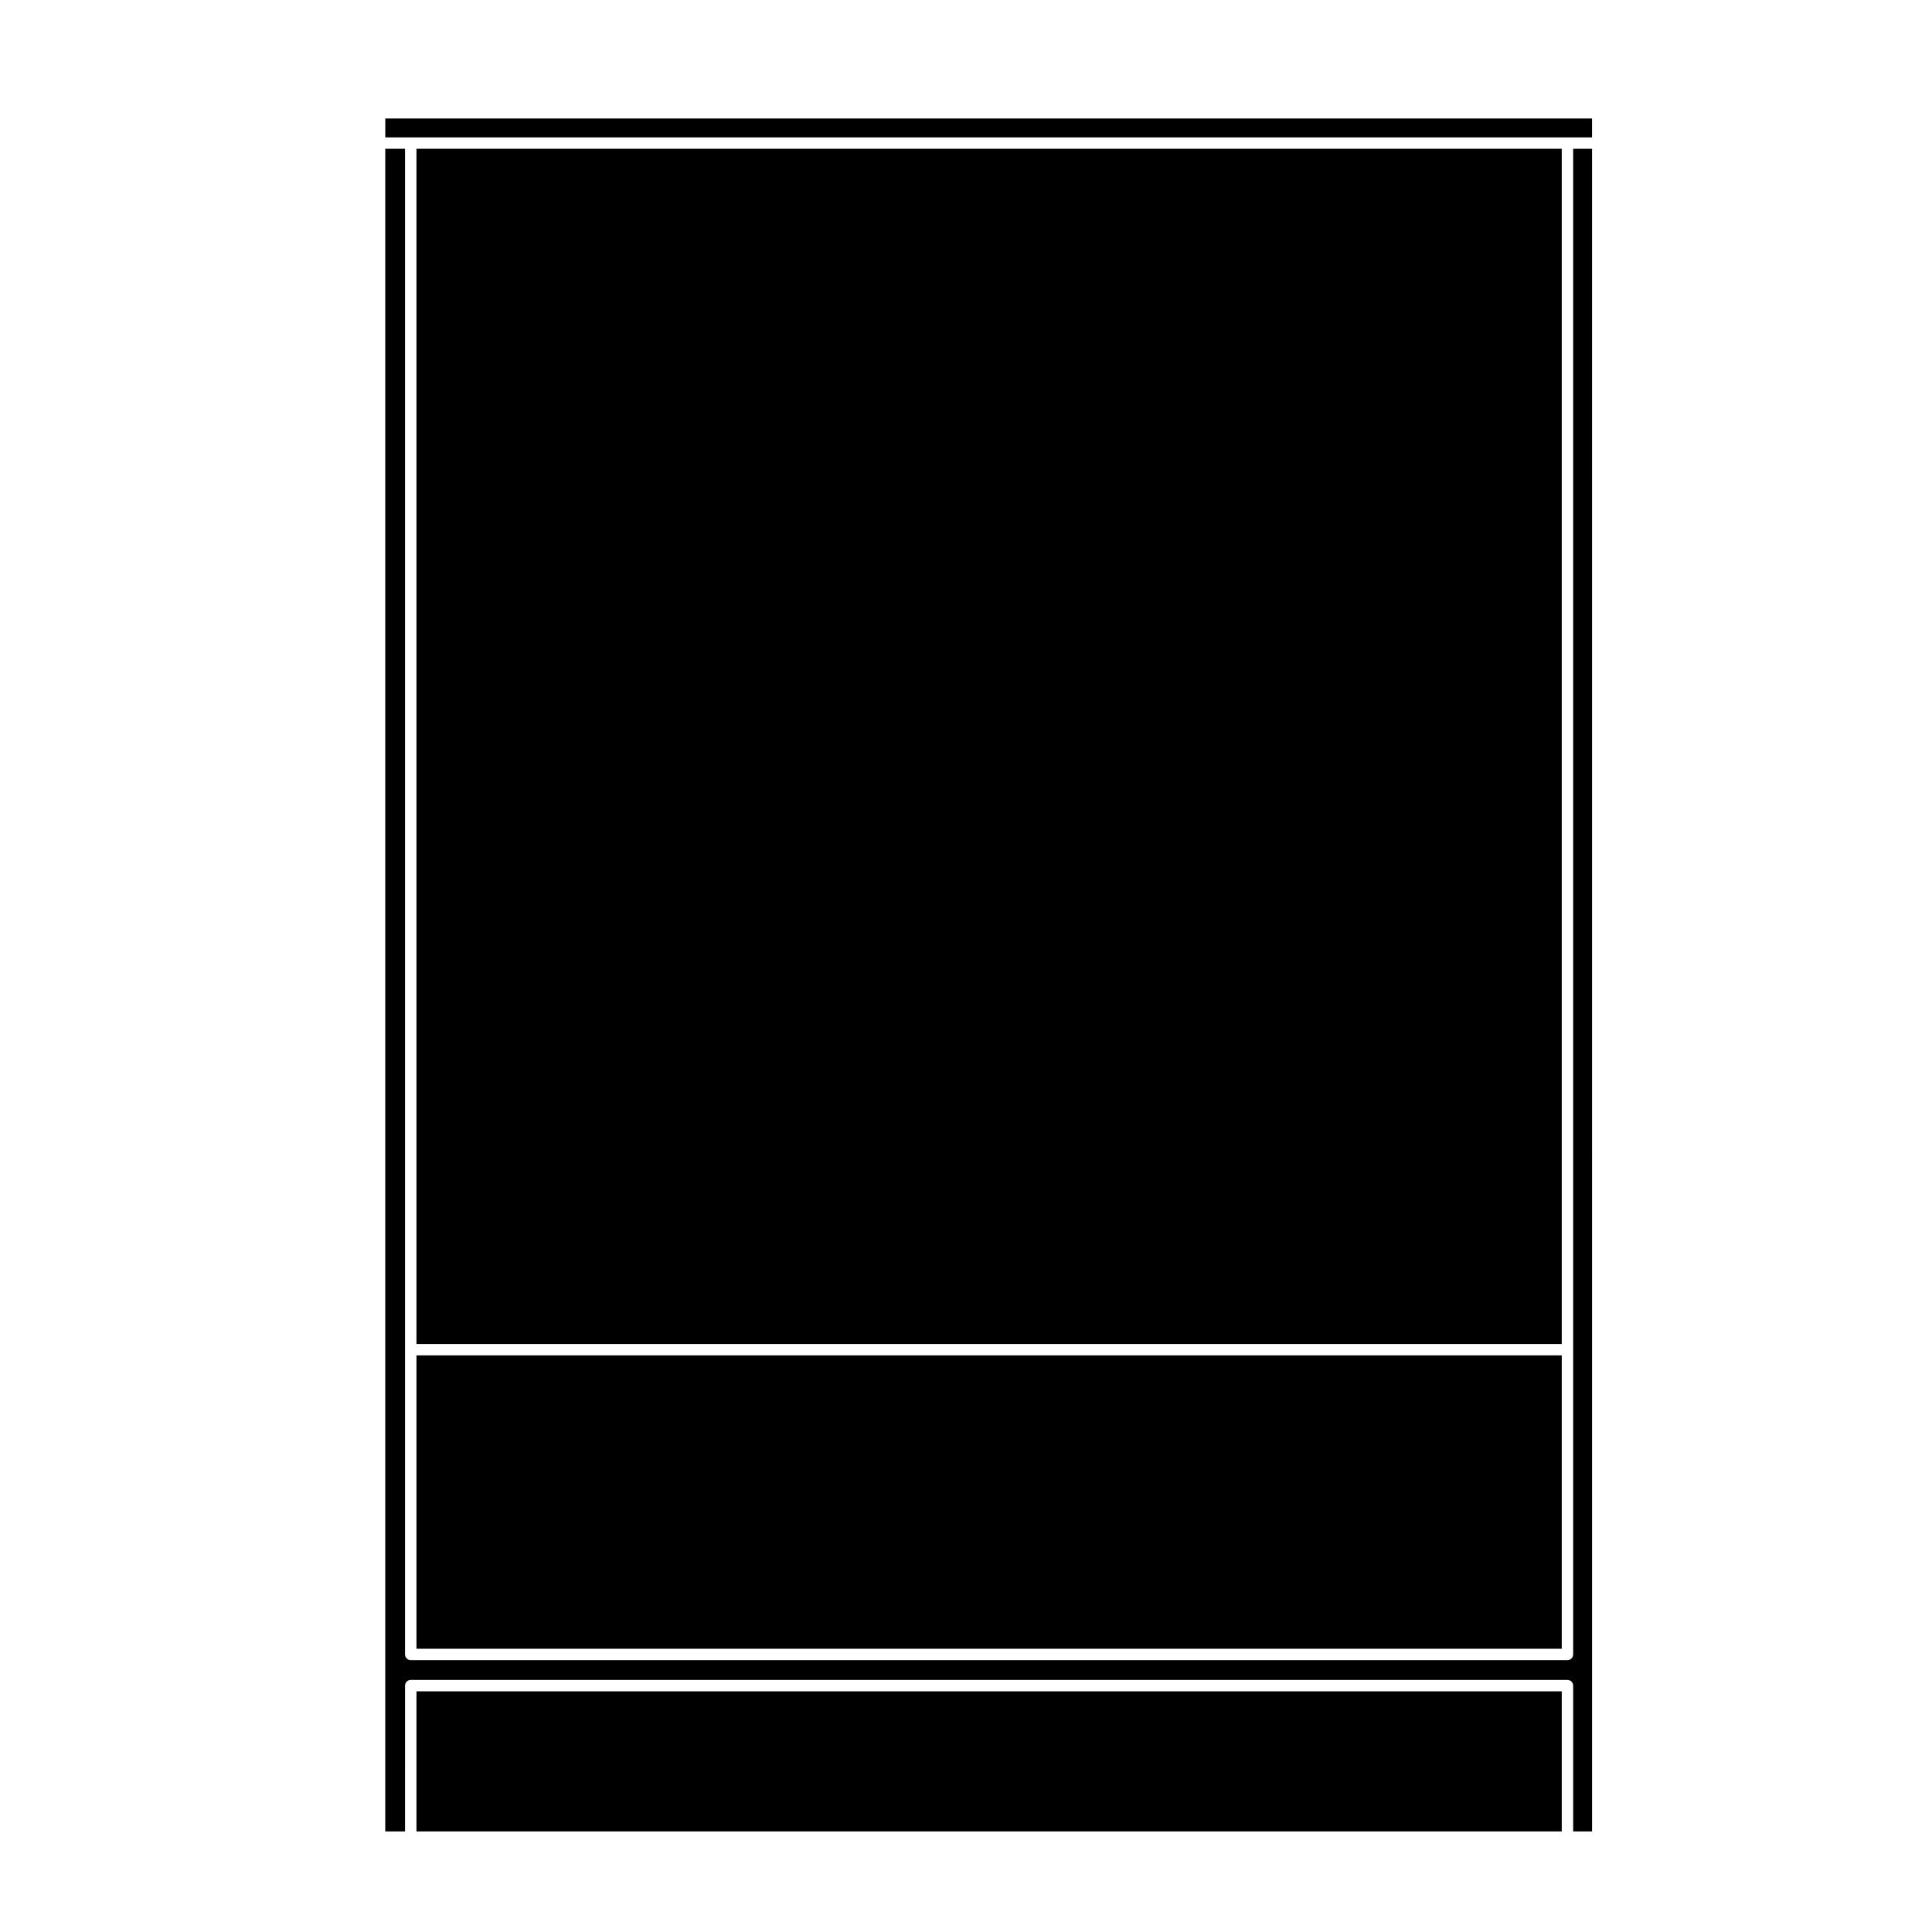
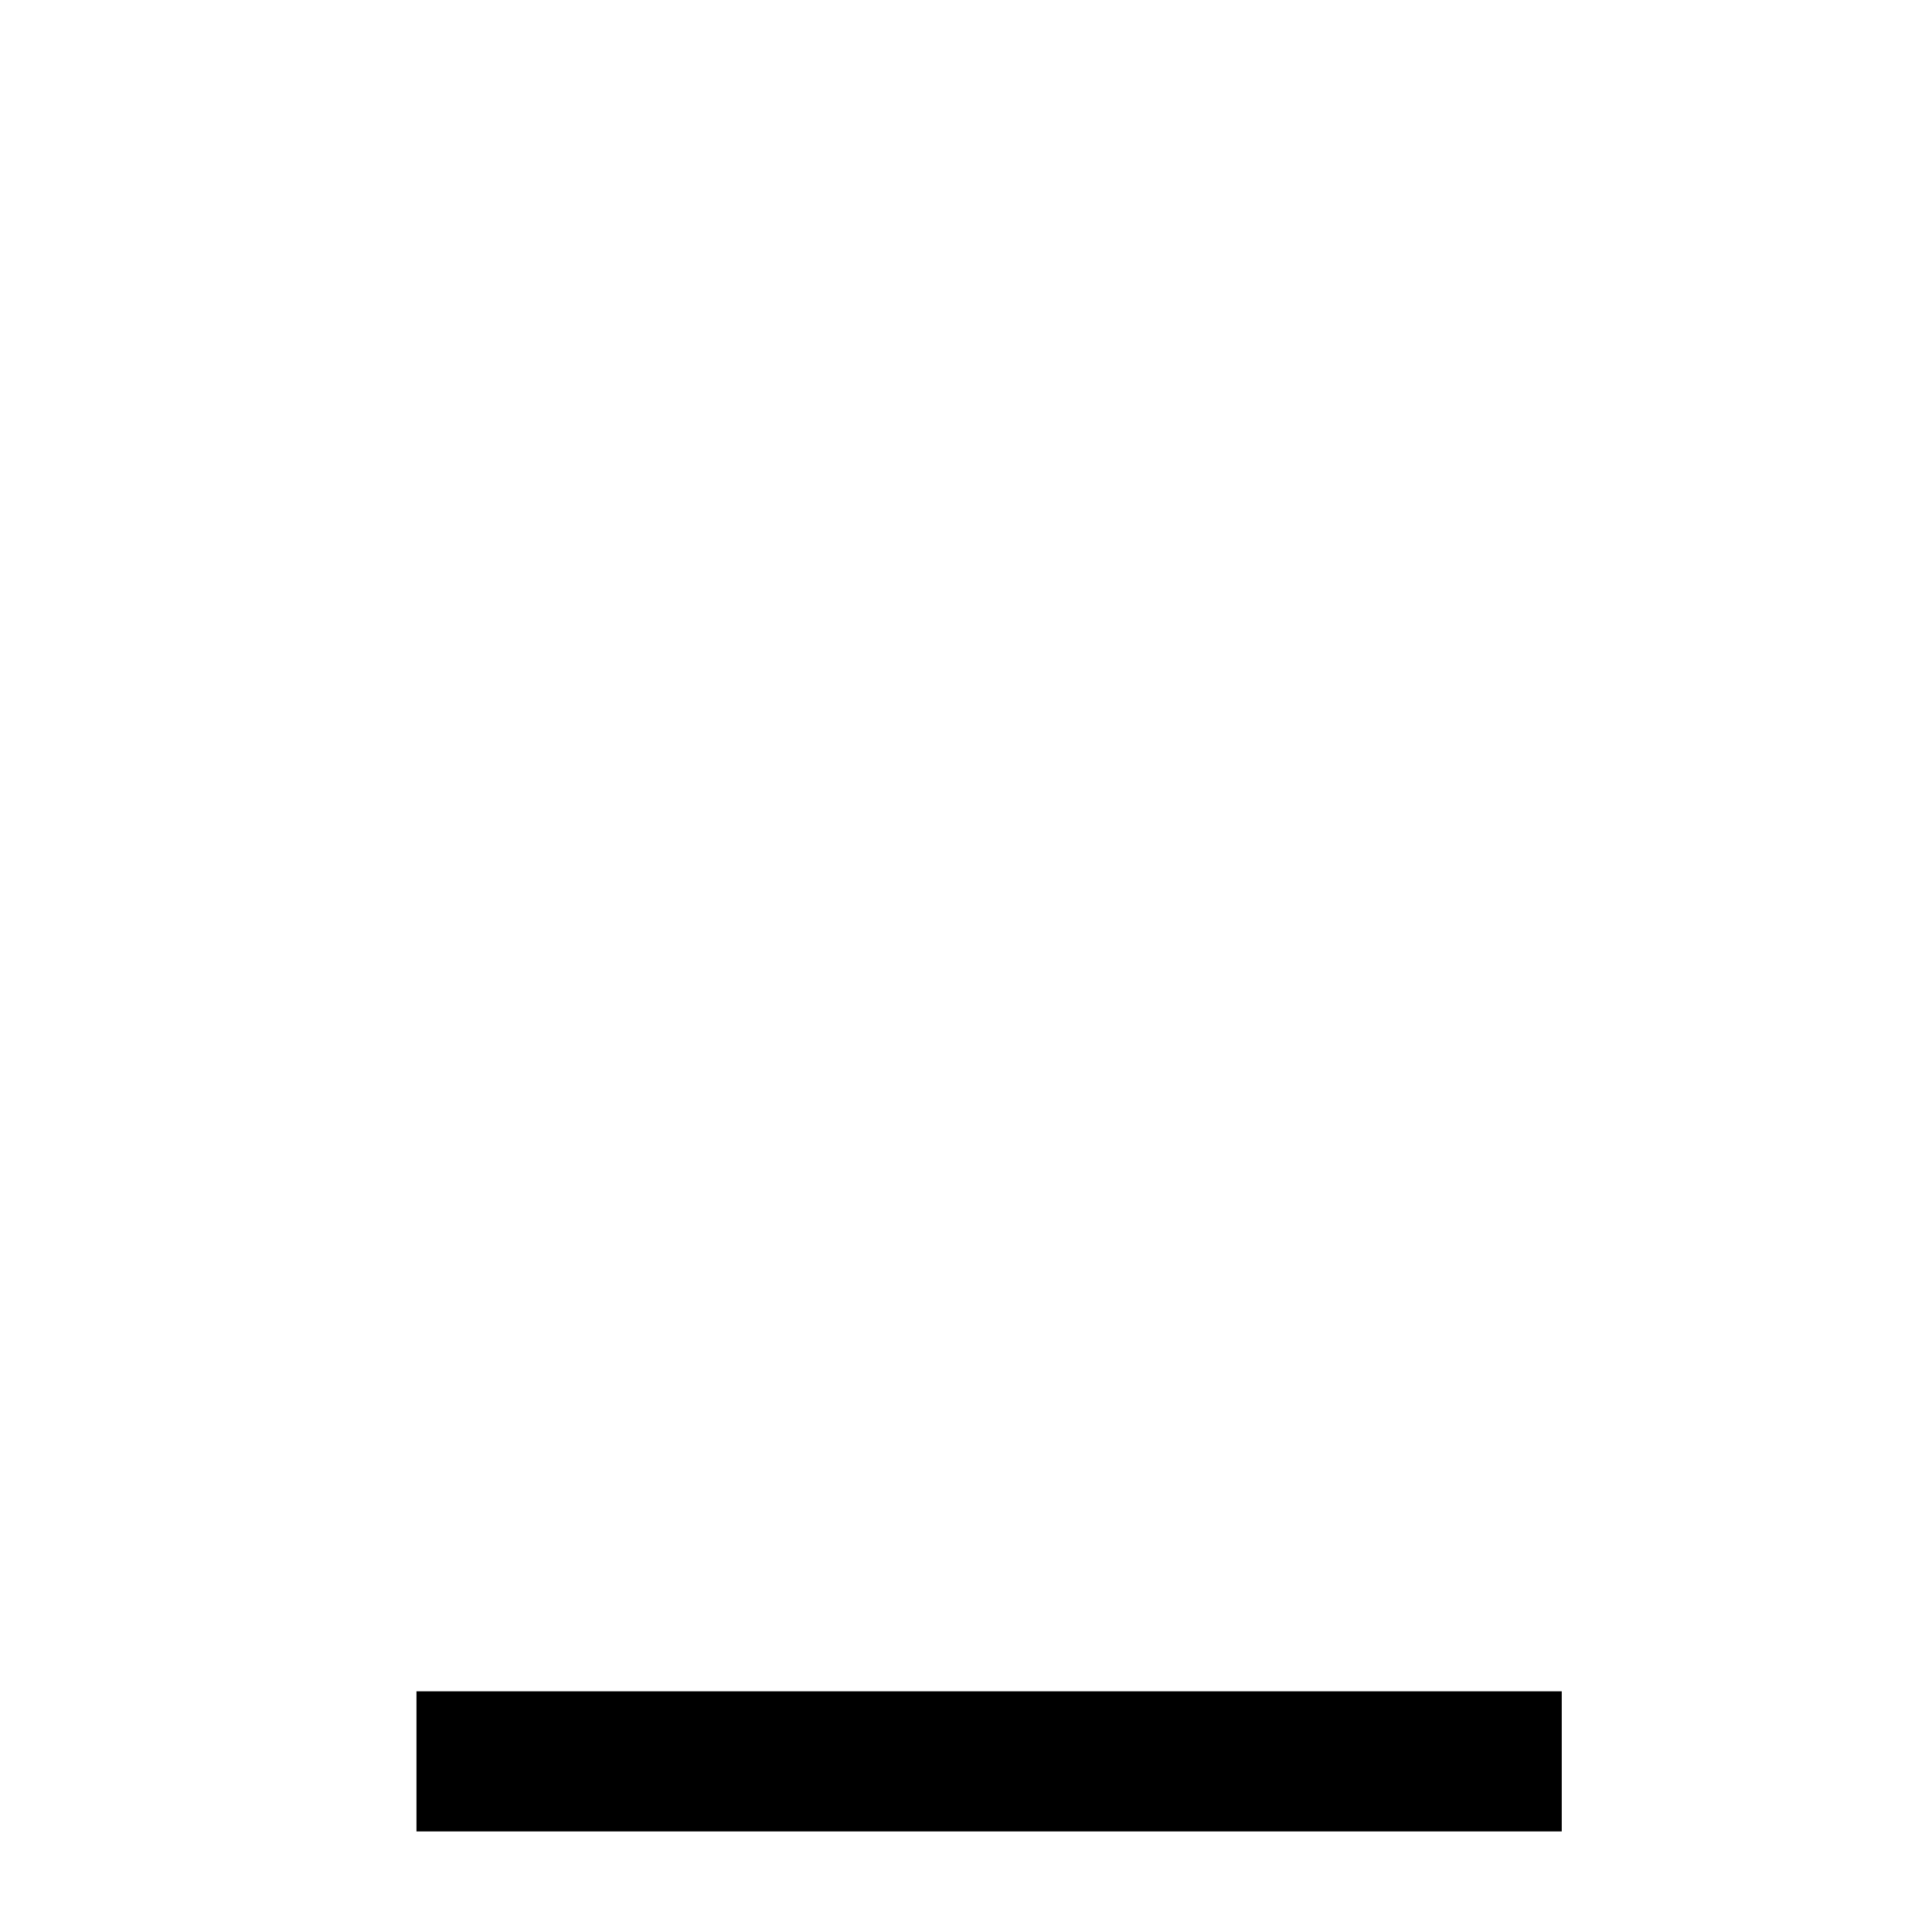
<svg xmlns="http://www.w3.org/2000/svg" fill="#000000" width="800px" height="800px" version="1.1" viewBox="144 144 512 512">
  <g>
-     <path d="m254.37 183.43h303.51v316.74h-303.51z" />
-     <path d="m559.39 180.41h6.516v-5.008h-319.8v5.008z" />
    <path d="m254.37 592.22h303.51v37.125h-303.51z" />
-     <path d="m254.37 503.19h303.51v77.746h-303.51z" />
-     <path d="m251.34 590.71c0-0.832 0.68-1.512 1.512-1.512h306.54c0.836 0 1.516 0.68 1.516 1.512v38.637h5.004l-0.004-445.92h-5.004v399.01c0 0.836-0.68 1.512-1.516 1.512h-306.54c-0.832 0-1.512-0.676-1.512-1.512v-399.01h-5.238v445.92h5.238z" />
  </g>
</svg>